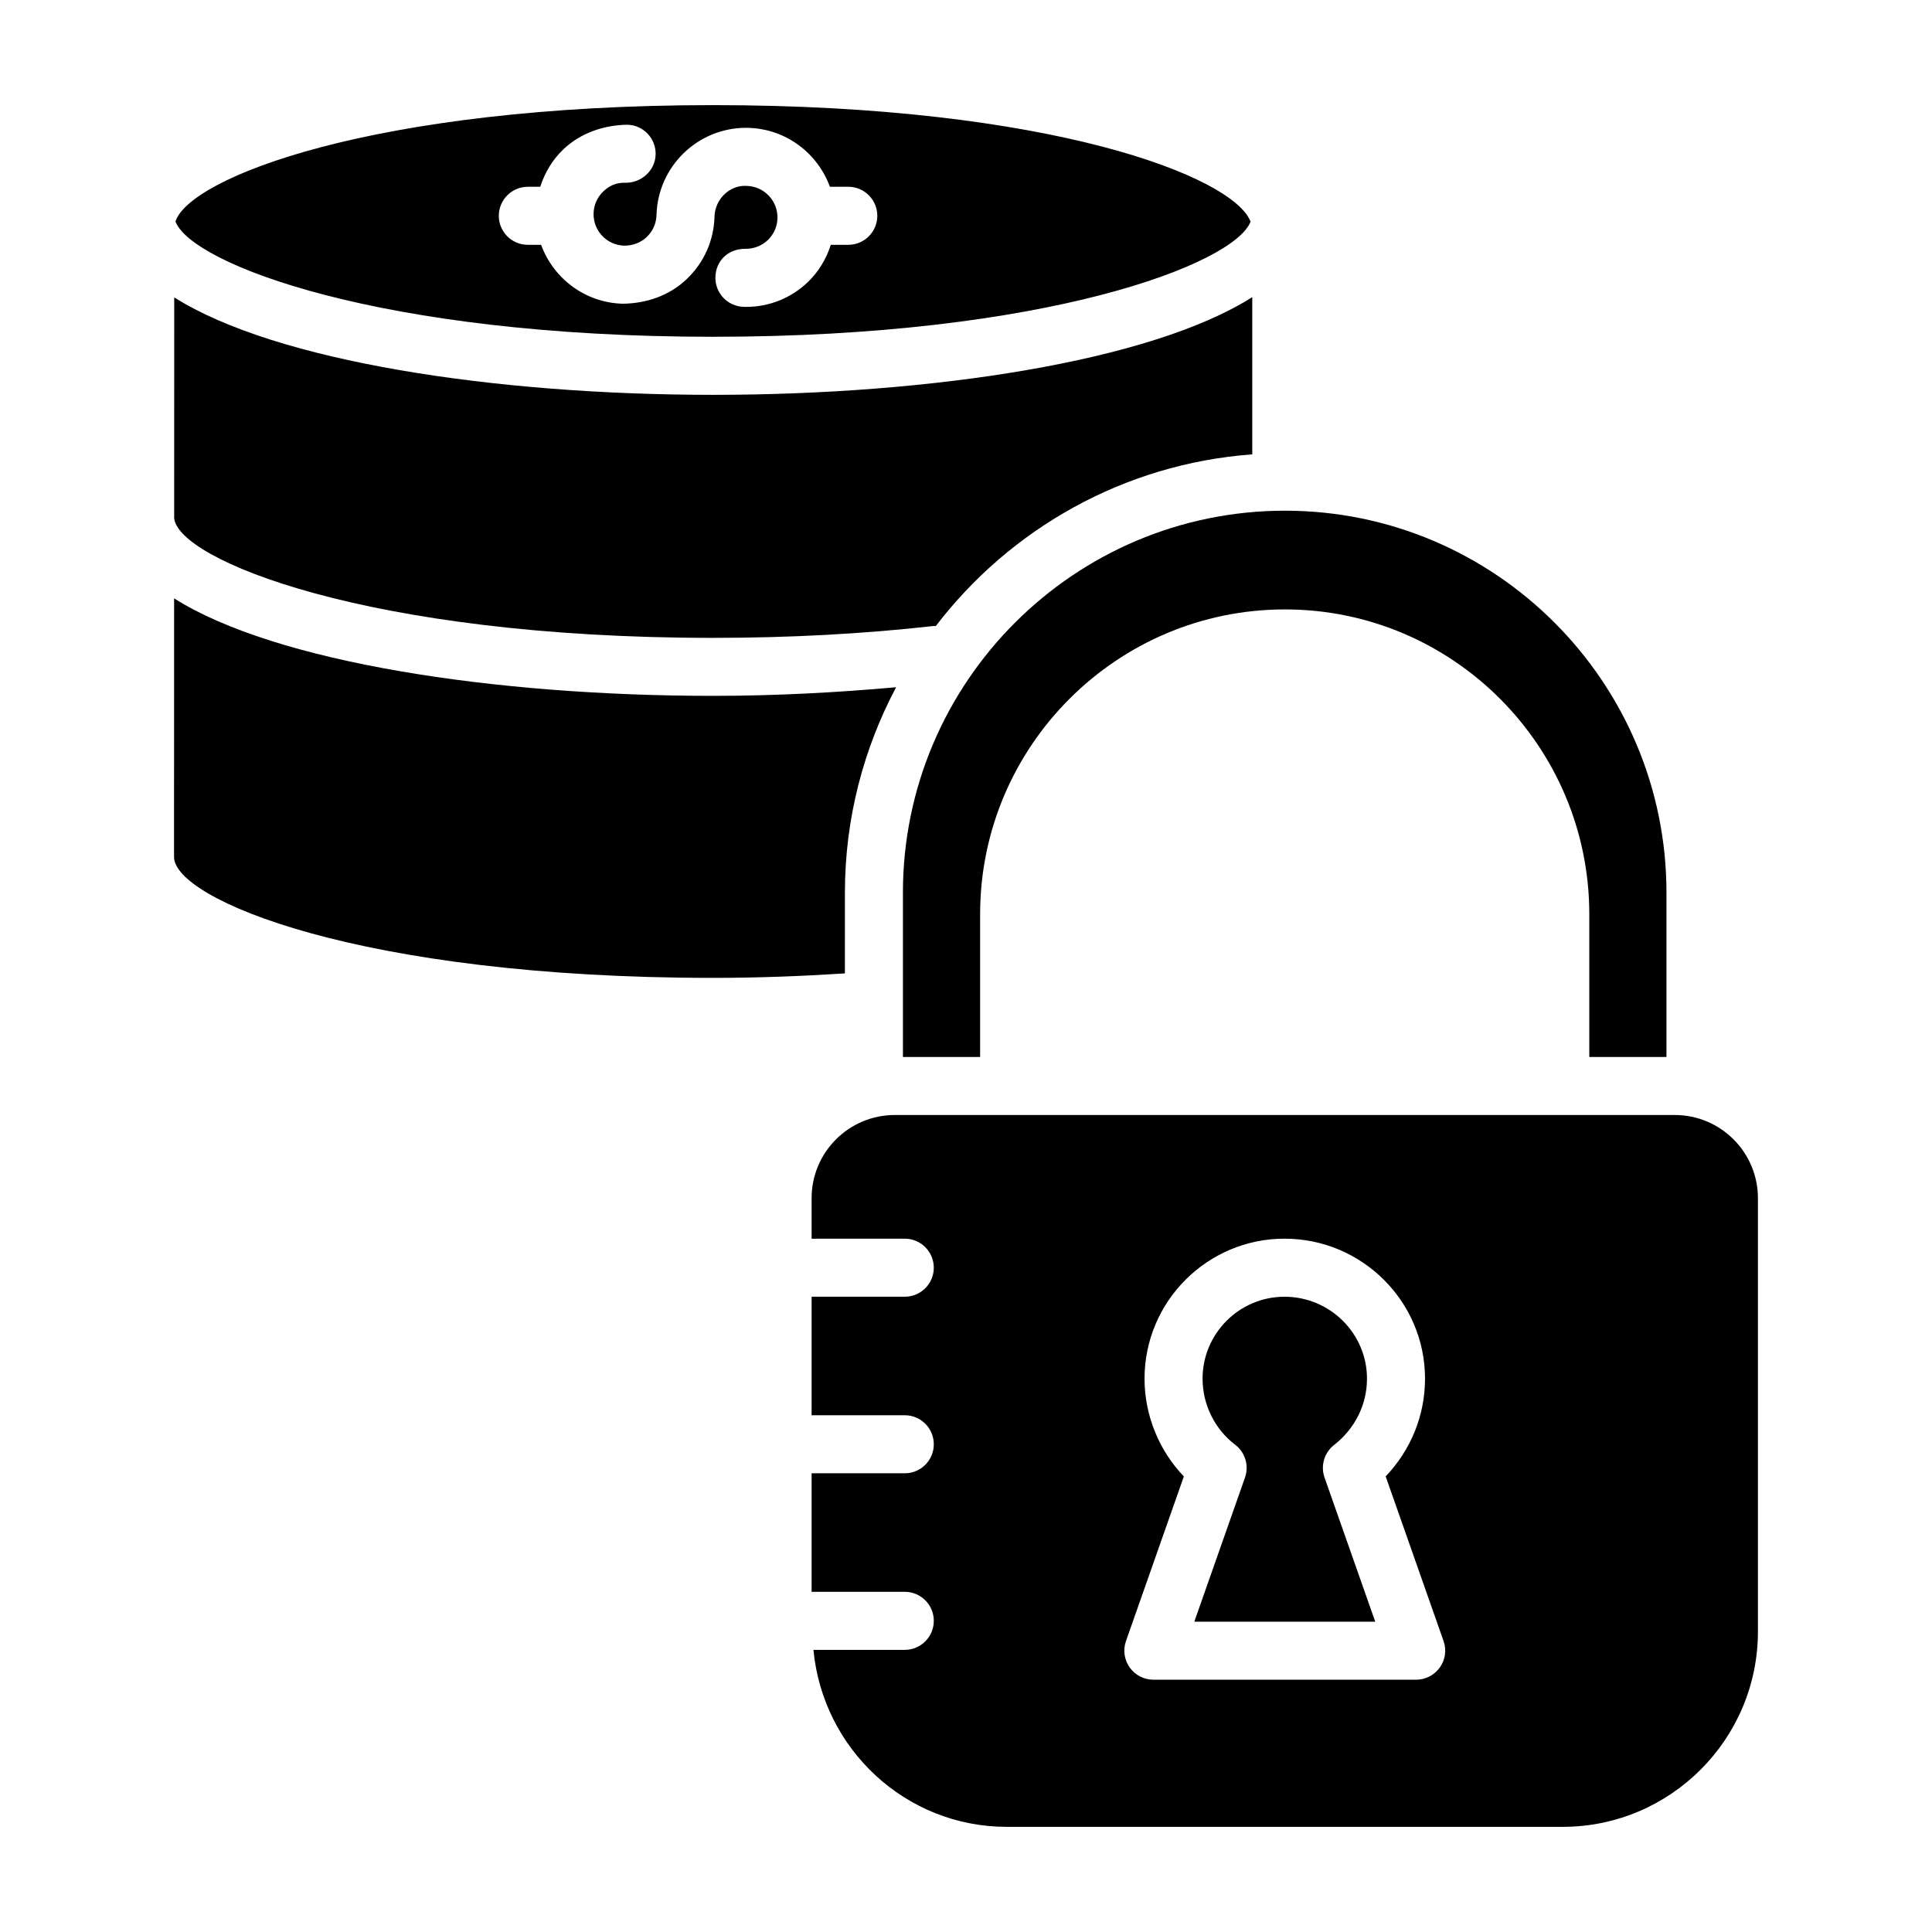
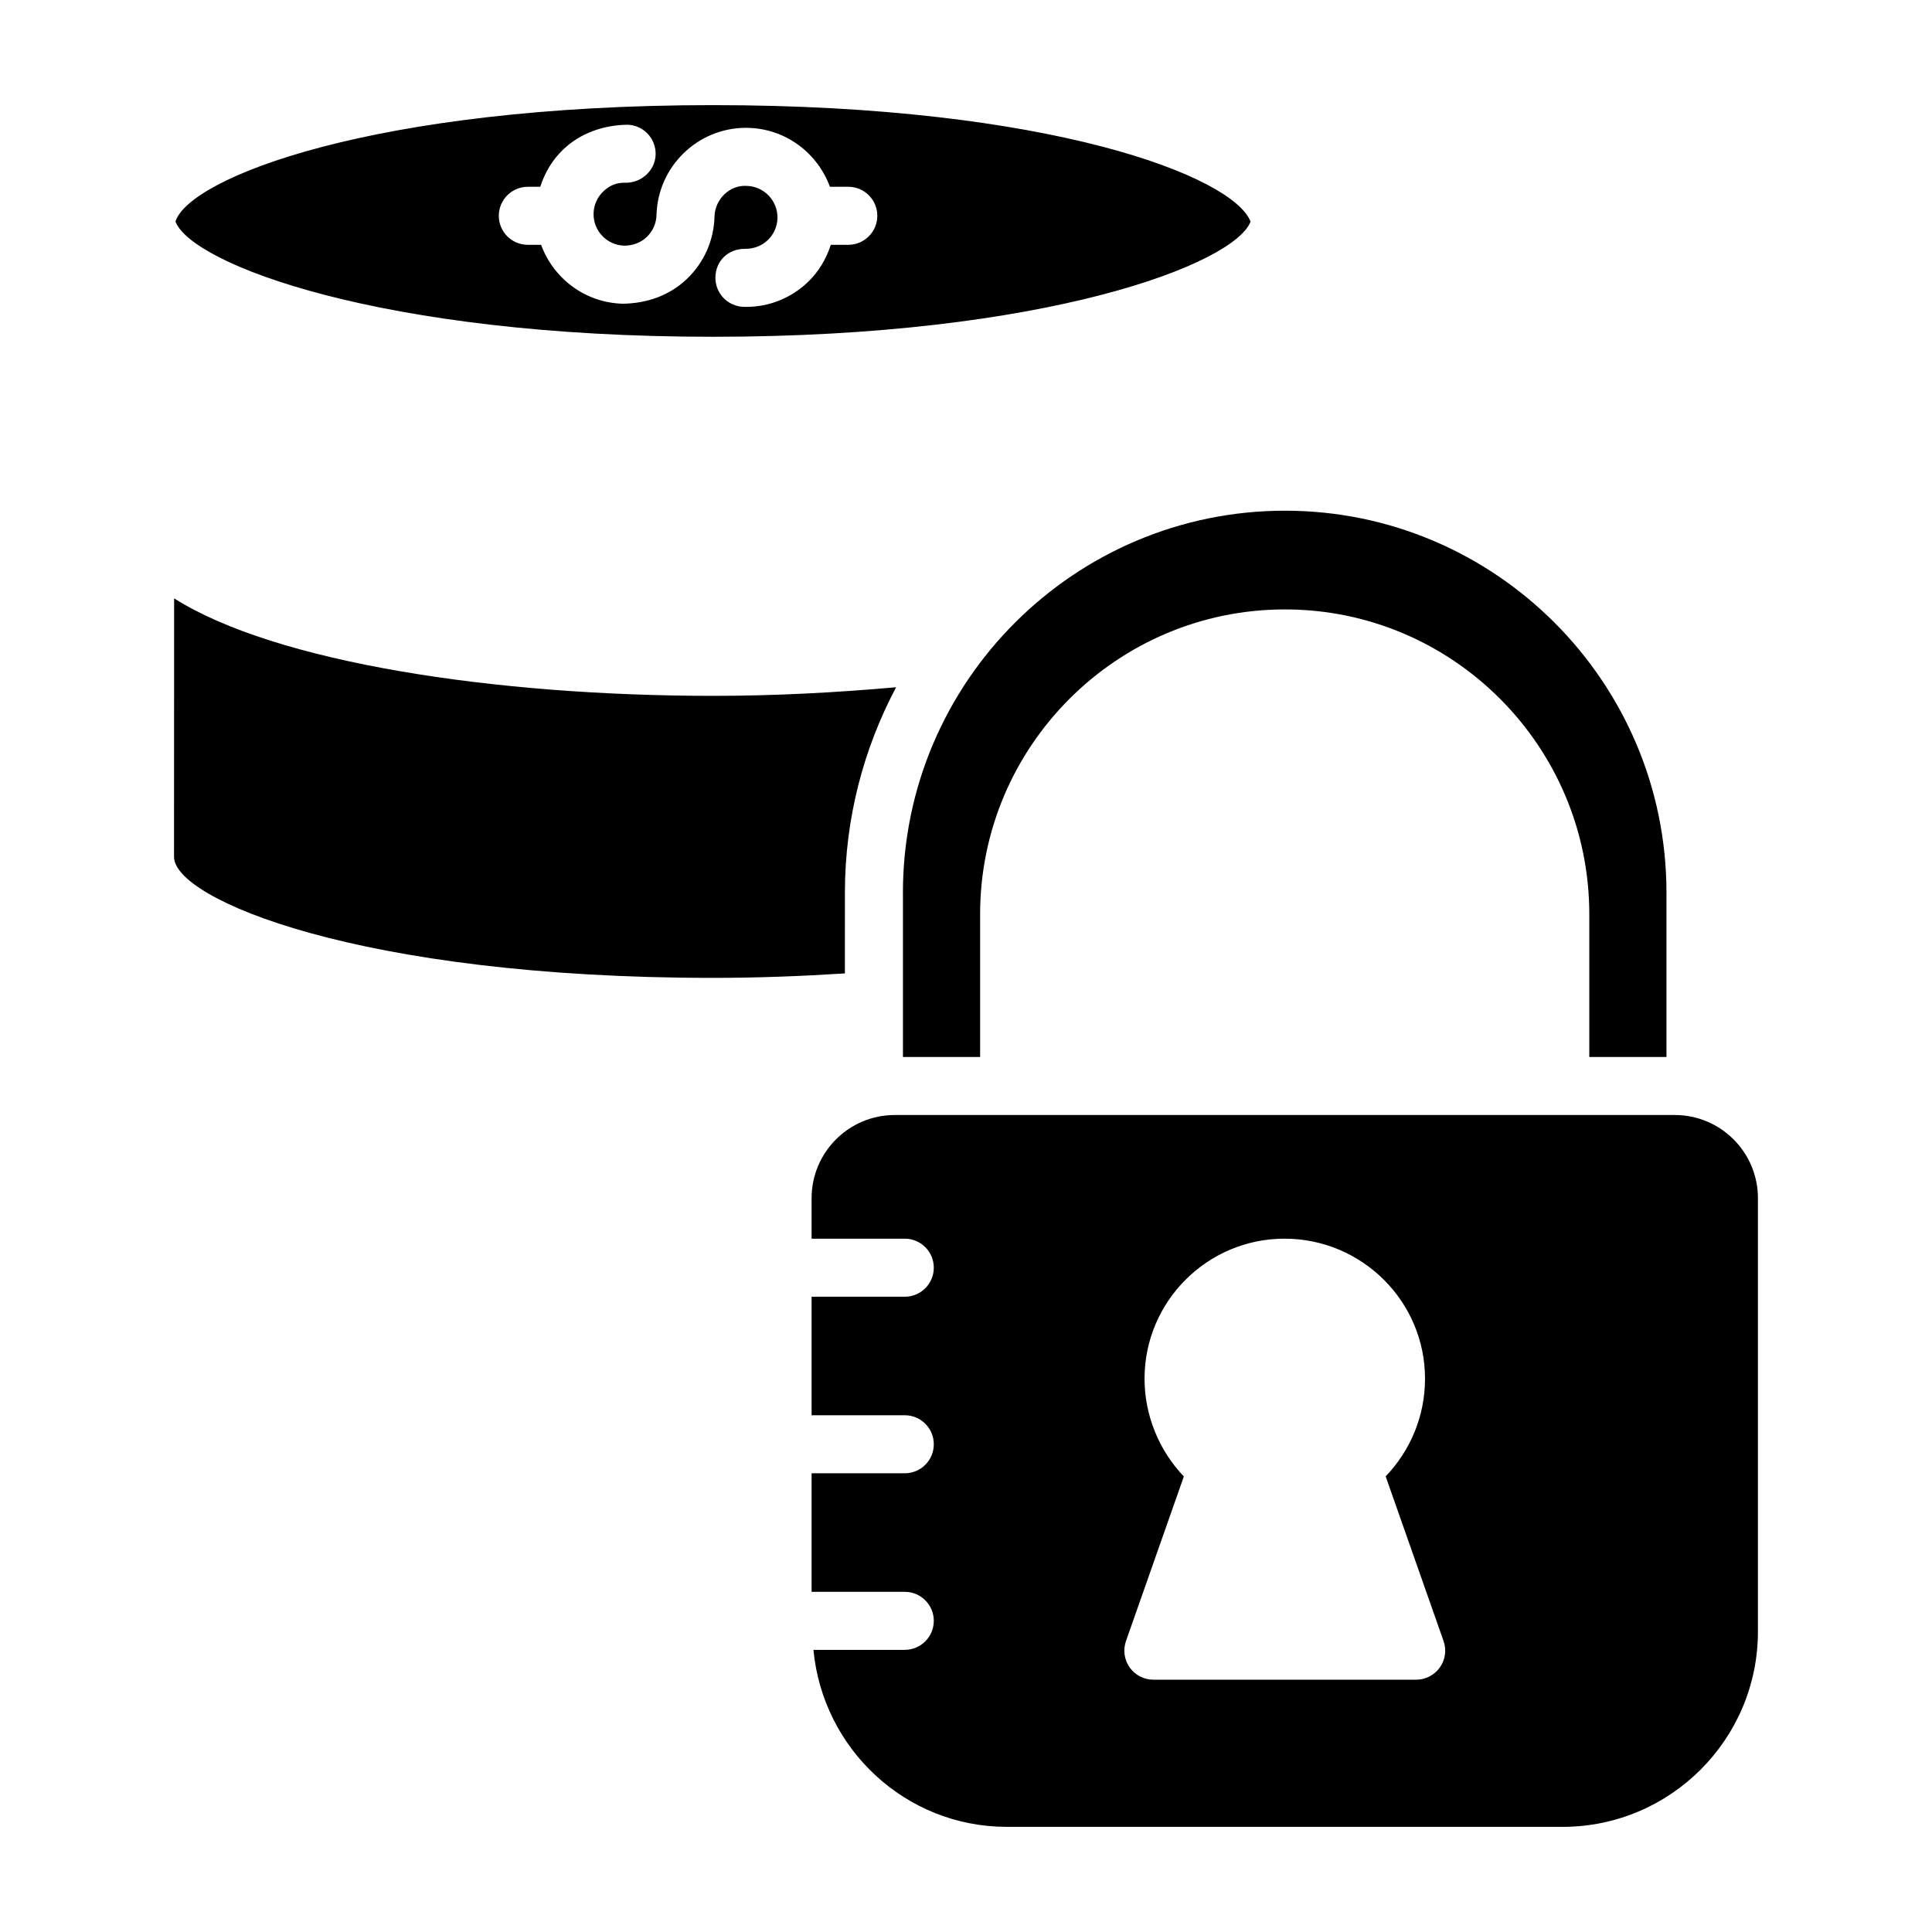
<svg xmlns="http://www.w3.org/2000/svg" fill="#000000" width="800px" height="800px" version="1.1" viewBox="144 144 512 512">
  <g>
-     <path d="m332.96 313.04c20.328 0 40.008-1.062 58.504-3.152 0.176-0.02 0.336 0.051 0.508 0.047 19.676-25.715 49.727-42.992 83.891-45.527v-41.668c-26.836 17.051-85.07 25.895-142.9 25.895-57.758 0-115.91-8.82-142.79-25.828l-0.016 58.426c0.707 10.941 51.02 31.809 142.81 31.809z" />
    <path d="m332.96 233.25c88.281 0 138.13-19.293 142.45-30.512-4.535-11.945-53.09-30.879-142.46-30.879-90.199 0-138.8 19.316-142.45 30.844 4.223 11.211 54.082 30.547 142.46 30.547zm-49.074-39.754h3.285c1.203-3.731 3.223-7.164 6.144-9.934 4.598-4.367 10.758-6.418 16.949-6.508 4.246 0.109 7.602 3.644 7.484 7.891-0.105 4.246-3.769 7.5-7.887 7.488-2.473-0.109-4.352 0.742-5.961 2.281-1.617 1.531-2.539 3.606-2.598 5.836-0.113 4.598 3.523 8.43 8.125 8.551 2.242 0.012 4.348-0.762 5.957-2.281 1.617-1.543 2.539-3.606 2.598-5.836 0.34-12.867 10.914-23.109 23.707-23.109 0.211 0 0.414 0.012 0.625 0.012 10.004 0.262 18.375 6.734 21.621 15.609h4.871c4.246 0 7.691 3.445 7.691 7.691s-3.445 7.691-7.691 7.691h-4.633c-1.203 3.731-3.223 7.164-6.148 9.941-4.441 4.207-10.203 6.508-16.297 6.508-0.219 0-0.441-0.012-0.66-0.012-4.246-0.121-7.59-3.656-7.477-7.898 0.109-4.246 3.293-7.488 7.894-7.481 2.203 0.031 4.34-0.742 5.953-2.281 1.617-1.531 2.539-3.594 2.598-5.828 0.113-4.606-3.523-8.441-8.125-8.562-4.516-0.309-8.441 3.516-8.562 8.121-0.16 6.34-2.785 12.227-7.379 16.594-4.59 4.356-10.574 6.43-16.949 6.508-10.008-0.262-18.379-6.734-21.625-15.609h-3.519c-4.246 0-7.691-3.445-7.691-7.691 0.008-4.246 3.453-7.691 7.699-7.691z" />
    <path d="m367.91 380.58c0-19.664 4.938-38.184 13.57-54.453-15.637 1.391-31.777 2.281-48.52 2.281-57.773 0-115.95-8.824-142.82-25.836l-0.02 68.523c0 11.184 49.055 32.051 142.82 32.051 11.898 0 23.57-0.453 34.965-1.184z" />
    <path d="m383.29 380.58v43.527h20.453v-37.828c0-44.539 36.238-80.777 80.781-80.777 44.473 0 80.656 36.238 80.656 80.777v37.828h20.453v-43.527c0-55.824-45.355-101.24-101.1-101.24-55.828 0-101.25 45.418-101.25 101.24z" />
-     <path d="m497.55 526.93c5.539-4.316 8.715-10.715 8.715-17.562 0-11.977-9.805-21.719-21.855-21.719-11.977 0-21.719 9.742-21.719 21.719 0 6.859 3.231 13.398 8.641 17.504 2.664 2.023 3.715 5.527 2.609 8.68l-13.438 38.211h47.949l-13.438-38.211c-1.094-3.125-0.07-6.59 2.535-8.621z" />
    <path d="m587.84 439.49h-206.73c-12.145 0-22.027 9.883-22.027 22.027v10.746h24.691c4.246 0 7.691 3.445 7.691 7.691 0 4.246-3.445 7.691-7.691 7.691h-24.691v31.41h24.691c4.246 0 7.691 3.445 7.691 7.691s-3.445 7.691-7.691 7.691h-24.691v31.41h24.691c4.246 0 7.691 3.445 7.691 7.691 0 4.246-3.445 7.691-7.691 7.691h-24.203c2.481 26.234 24.383 46.906 51.258 46.906h147.29c28.531 0 51.75-23.211 51.75-51.75v-114.87c0-12.145-9.883-22.027-22.031-22.027zm-62.262 146.4c-1.441 2.031-3.781 3.246-6.273 3.246h-69.656c-2.492 0-4.832-1.211-6.273-3.246-1.441-2.031-1.809-4.644-0.98-7l15.336-43.617c-6.598-6.891-10.418-16.223-10.418-25.914 0-20.457 16.641-37.098 37.098-37.098 20.531 0 37.234 16.641 37.234 37.098 0 9.734-3.746 18.906-10.43 25.895l15.344 43.637c0.828 2.352 0.465 4.965-0.98 7z" />
  </g>
</svg>